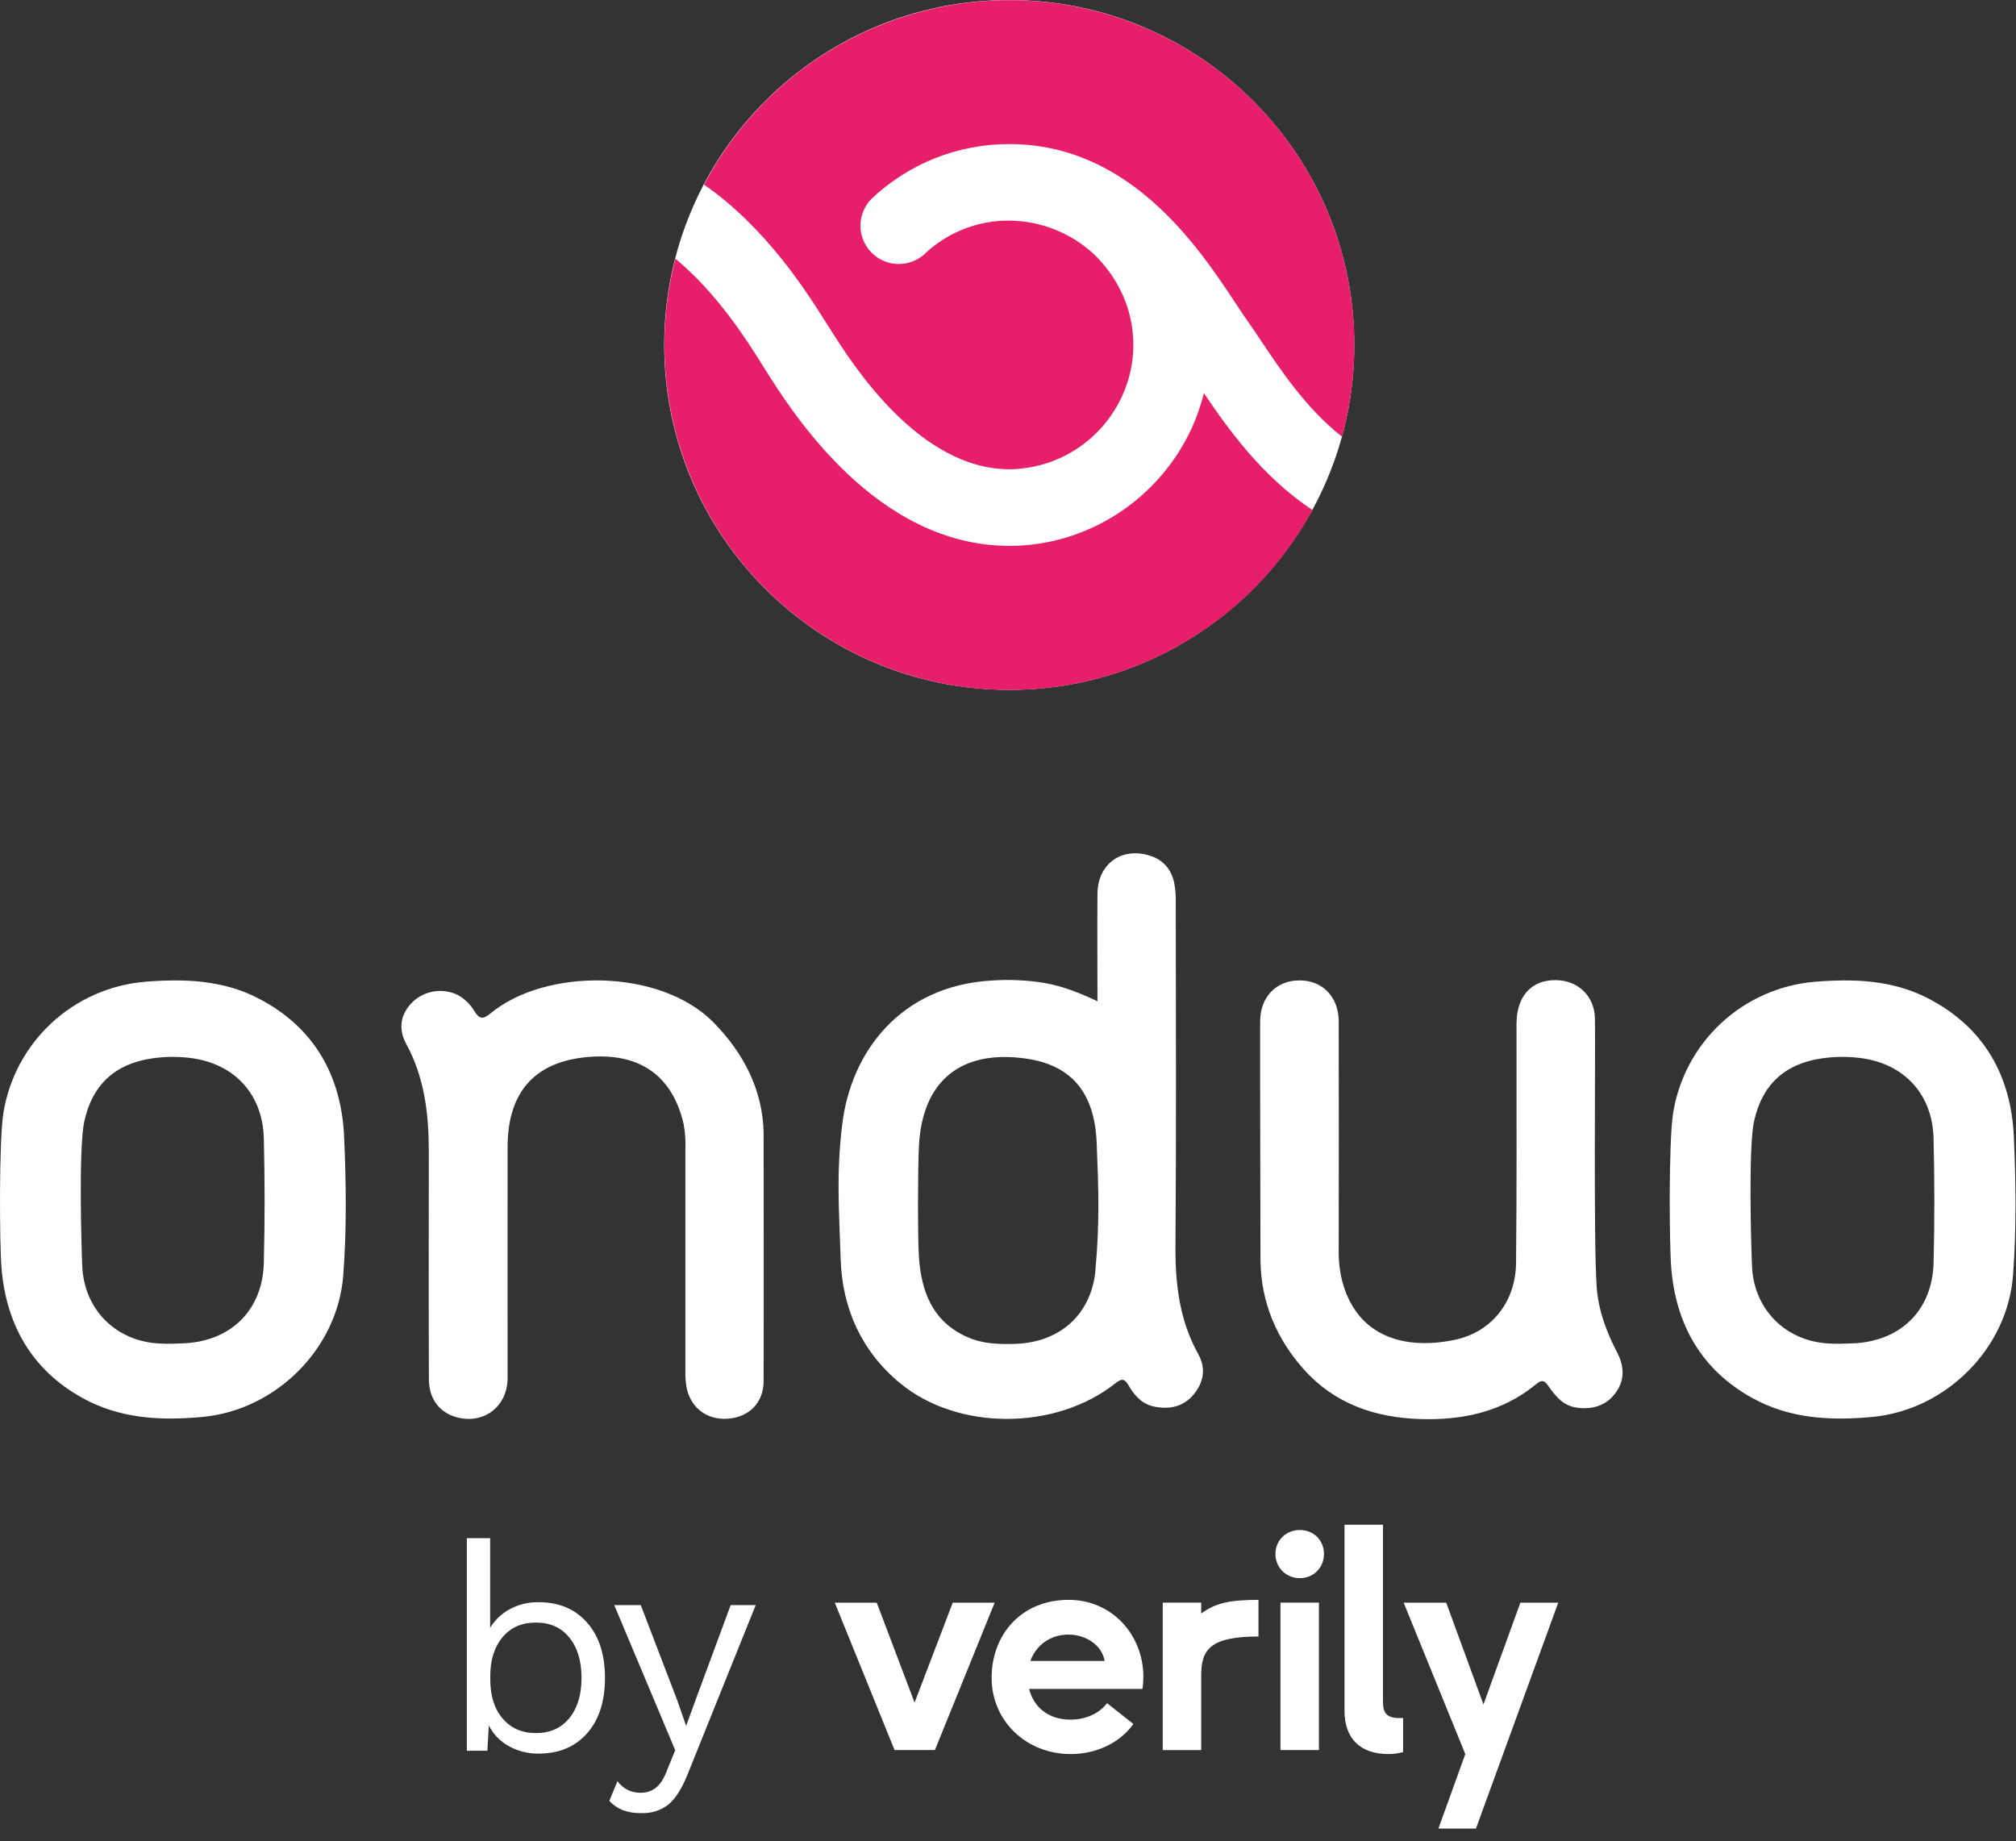
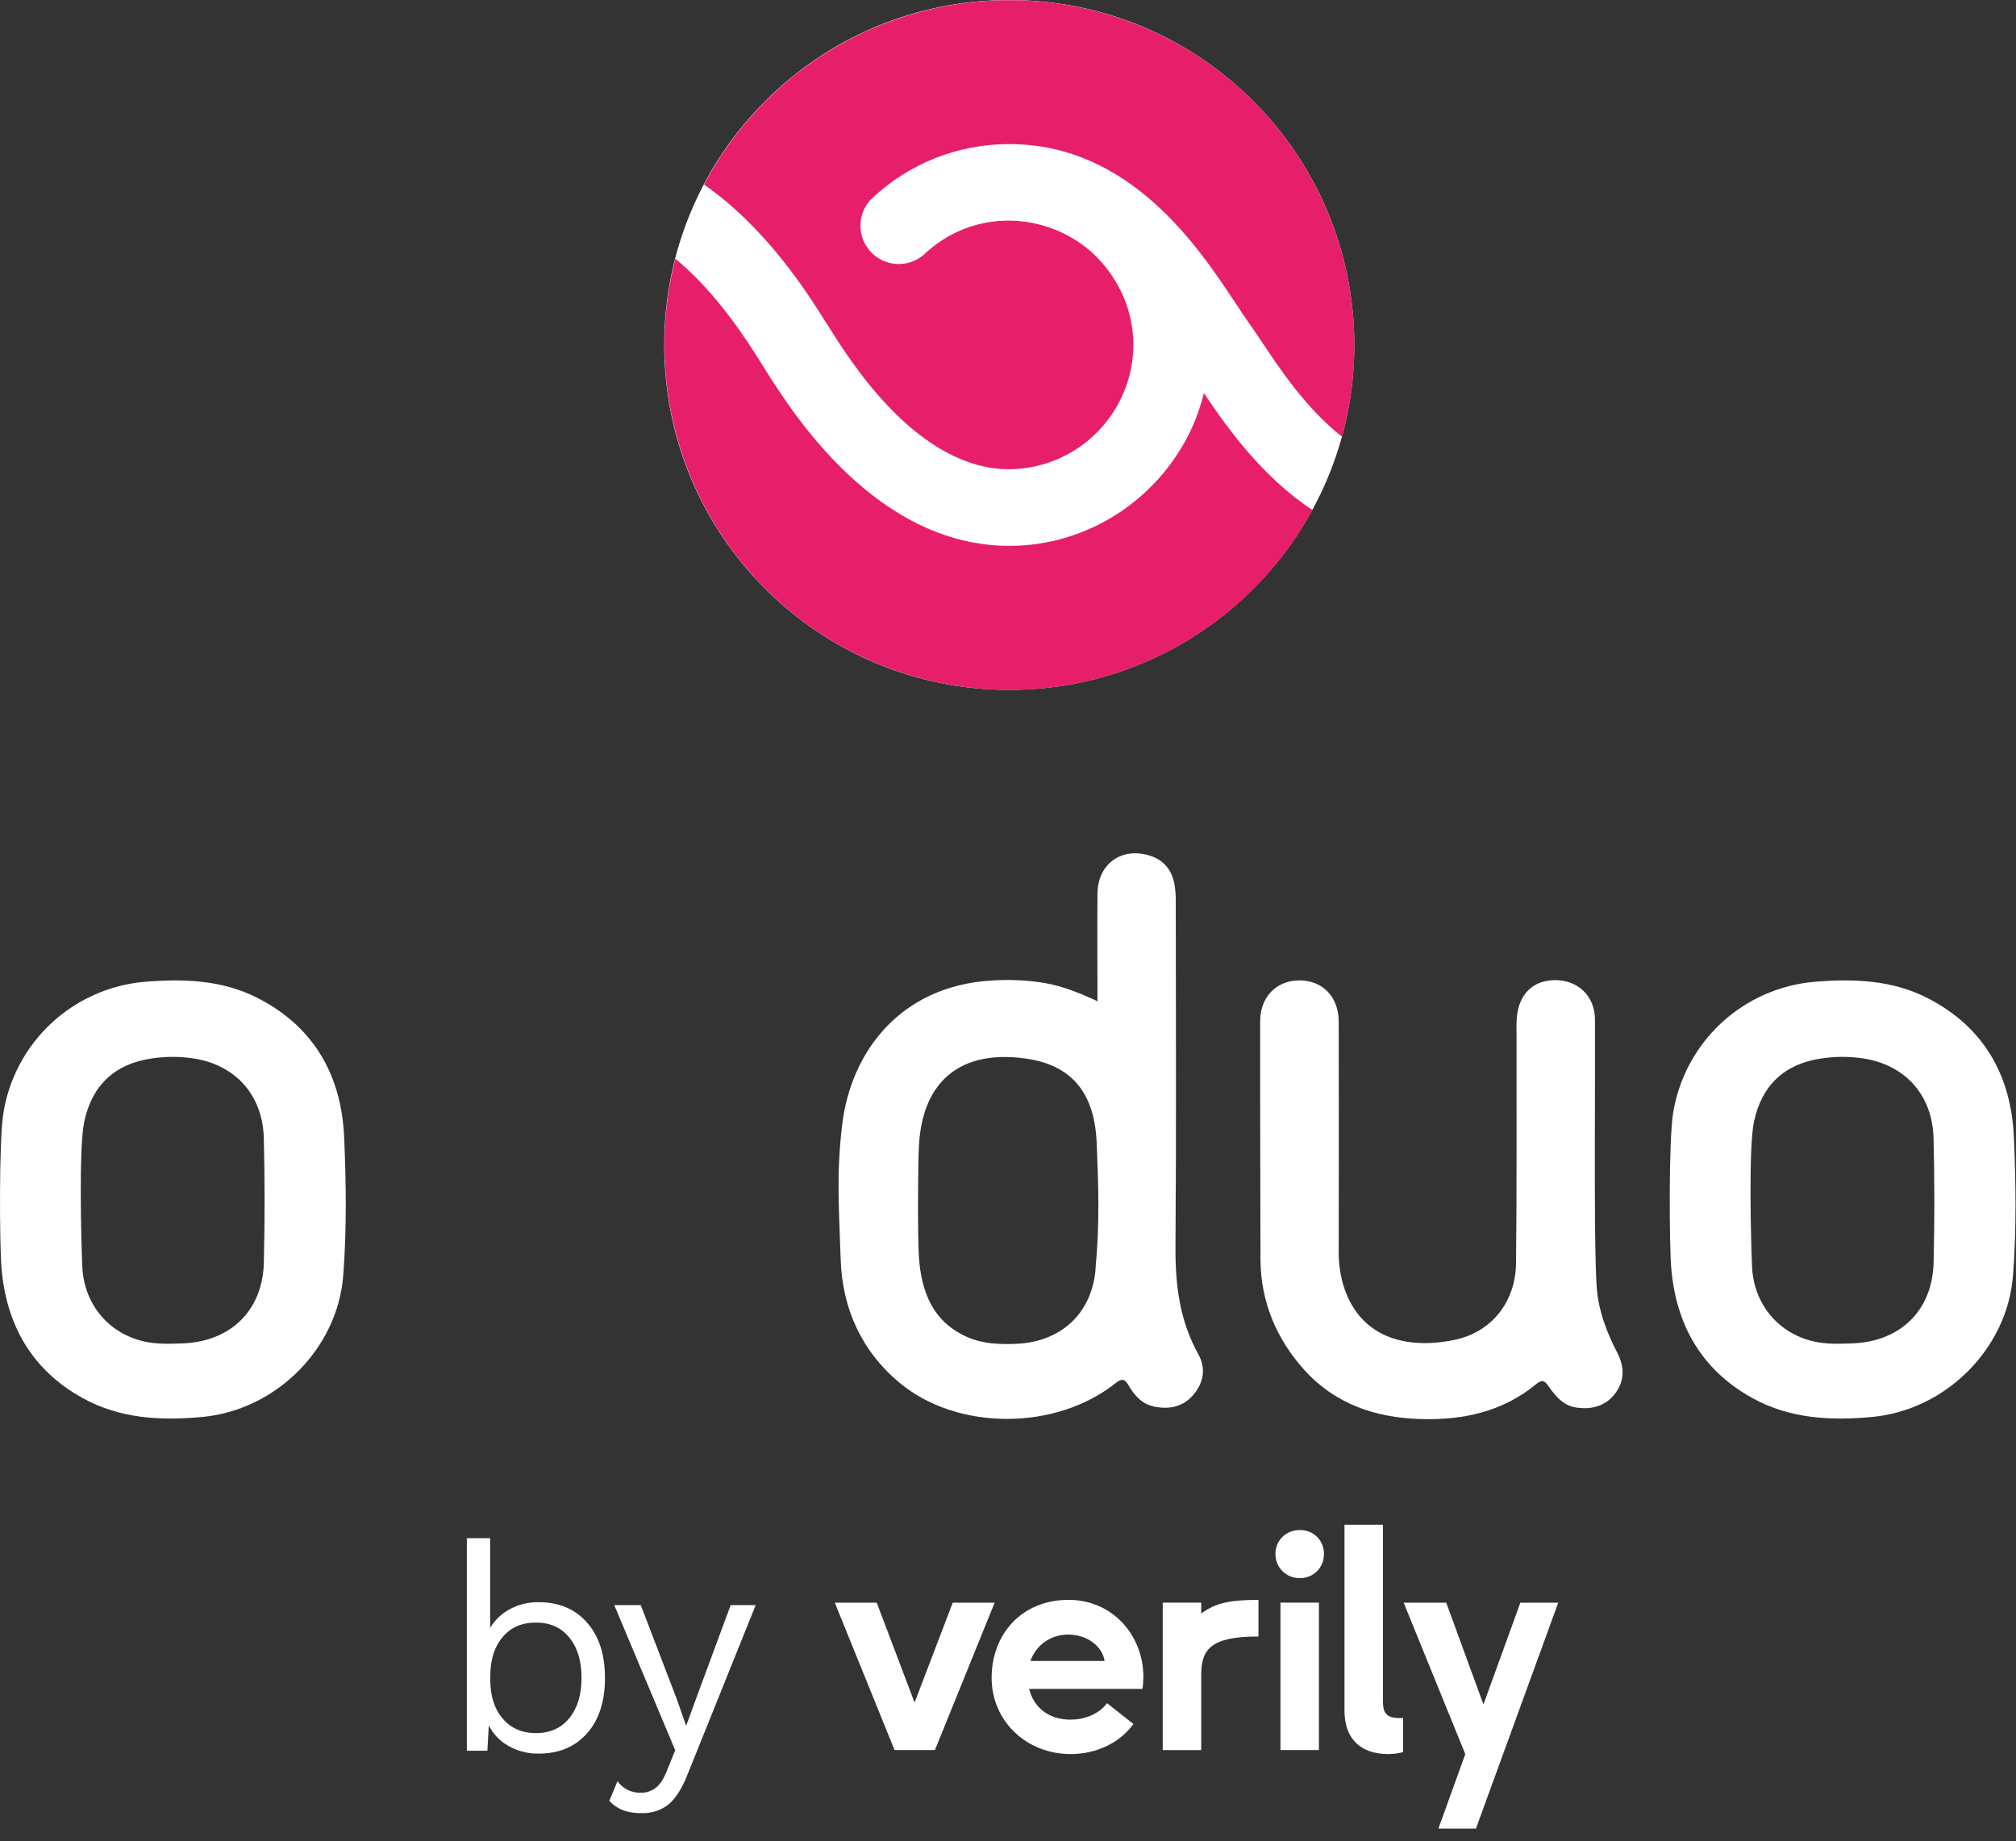
<svg xmlns="http://www.w3.org/2000/svg" width="150" height="137" viewBox="0 0 150 137" fill="none">
  <rect x="0" y="0" width="150" height="137" fill="#333333" stroke="none" />
  <path d="M43.677 120.727C44.568 121.73 45.013 123.105 45.013 124.85C45.013 126.595 44.568 127.969 43.677 128.973C42.787 129.977 41.585 130.478 40.072 130.478C39.288 130.491 38.514 130.294 37.831 129.906C37.203 129.554 36.694 129.022 36.37 128.38L36.263 130.263H34.736V114.449H36.469V121.118C36.823 120.533 37.328 120.054 37.931 119.731C38.588 119.377 39.324 119.198 40.07 119.212C41.589 119.212 42.792 119.717 43.677 120.727ZM42.361 127.838C42.967 127.095 43.27 126.096 43.269 124.84C43.268 123.585 42.965 122.586 42.361 121.843C41.759 121.099 40.932 120.727 39.879 120.727C38.827 120.727 38 121.087 37.398 121.808C36.786 122.53 36.48 123.496 36.478 124.709V124.968C36.478 126.18 36.785 127.147 37.398 127.868C38.011 128.59 38.839 128.95 39.879 128.95C40.932 128.951 41.759 128.581 42.361 127.838Z" fill="white" />
  <path d="M51.14 132.07C50.72 133.109 50.251 133.841 49.731 134.268C49.157 134.711 48.443 134.937 47.718 134.905C47.25 134.919 46.784 134.846 46.344 134.689C45.961 134.535 45.617 134.298 45.336 133.997L45.943 132.526C46.14 132.805 46.403 133.03 46.71 133.181C47.016 133.332 47.355 133.404 47.697 133.39C48.101 133.394 48.494 133.259 48.811 133.008C49.136 132.755 49.422 132.297 49.666 131.633L50.239 130.226L45.704 119.429H47.676L50.382 126.489L51.052 128.416L51.833 126.273L54.365 119.429H56.228L51.14 132.07Z" fill="white" />
-   <path d="M31.905 85.707C31.905 82.879 31.594 80.198 30.226 77.674C29.573 76.474 29.844 75.367 30.745 74.507C31.187 74.105 31.739 73.845 32.331 73.761C32.922 73.677 33.525 73.771 34.062 74.033C34.576 74.316 35.004 74.732 35.299 75.239C35.66 75.812 35.919 75.879 36.482 75.411C40.578 72.011 49.101 72.038 53.087 76.071C55.339 78.368 56.751 81.099 56.816 84.283C56.816 86.205 56.833 96.6 56.816 102.757C56.816 104.373 55.736 105.449 54.144 105.56C52.552 105.67 51.304 104.691 51.058 103.089C51.01 102.727 50.989 102.362 50.995 101.997C50.995 96.51 50.995 91.022 50.995 85.533C51.023 84.894 50.979 84.254 50.863 83.625C50.058 80.156 47.762 78.437 44.164 78.617C39.952 78.828 37.776 81.097 37.768 85.323C37.759 91.047 37.768 96.787 37.768 102.518C37.768 104.709 35.911 106.056 33.844 105.413C32.638 105.031 31.917 104.027 31.911 102.623C31.892 99.425 31.905 86.497 31.905 85.707Z" fill="white" />
  <path d="M118.796 95.69C118.914 97.462 119.512 99.073 120.323 100.628C120.853 101.648 120.911 102.681 120.201 103.646C119.491 104.612 118.443 104.904 117.275 104.728C116.275 104.577 115.708 103.841 115.175 103.085C114.899 102.686 114.691 102.663 114.311 102.978C111.801 105.052 108.822 105.684 105.673 105.585C102.329 105.48 99.317 104.467 97.012 101.891C94.964 99.601 93.832 96.882 93.786 93.831C93.786 92.093 93.752 81.944 93.761 75.999C93.761 74.175 94.968 72.946 96.689 72.946C98.411 72.946 99.603 74.179 99.607 75.999C99.616 81.669 99.616 87.34 99.607 93.009C99.59 93.831 99.688 94.652 99.899 95.447C101.044 99.498 104.543 100.446 108.198 99.7C110.952 99.139 112.769 96.899 112.801 93.976C112.864 88.277 112.83 82.576 112.837 76.877C112.824 76.45 112.834 76.023 112.868 75.598C113.059 73.944 114.068 72.927 115.731 72.927C117.393 72.927 118.657 74.1 118.672 75.825C118.712 78.991 118.565 92.219 118.796 95.69Z" fill="white" />
  <path d="M89.147 100.735C87.757 98.231 87.44 95.537 87.461 92.71C87.528 83.782 87.488 76.085 87.482 67.155C87.495 66.669 87.457 66.182 87.37 65.703C87.16 64.713 86.583 63.999 85.595 63.677C83.484 62.988 81.68 64.249 81.657 66.486C81.633 69.103 81.657 71.719 81.657 74.499C80.285 73.858 79.05 73.37 77.72 73.139C76.396 72.922 75.05 72.863 73.712 72.961C67.032 73.379 63.32 78.212 62.663 83.681C62.215 87.403 62.431 89.941 62.549 93.681C62.663 97.329 64.085 100.523 66.939 102.891C71.248 106.476 78.548 106.453 83.001 102.917C83.463 102.549 83.679 102.58 83.965 103.072C84.404 103.826 84.971 104.476 85.873 104.657C87.019 104.89 88.07 104.677 88.845 103.719C89.585 102.791 89.729 101.784 89.147 100.735ZM81.512 94.488C81.209 97.794 78.869 99.882 75.544 99.99C74.317 100.032 73.094 99.99 71.96 99.479C69.376 98.334 68.534 96.07 68.37 93.48C68.273 91.933 68.294 86.831 68.37 85.343C68.601 80.302 71.615 78.077 76.367 78.769C79.684 79.252 81.428 81.25 81.596 84.988C81.74 88.481 81.825 90.996 81.505 94.488H81.512Z" fill="white" />
  <path d="M149.844 84.646C149.653 80.076 147.651 76.455 143.464 74.285C140.792 72.902 137.898 72.811 134.982 73.053C132.392 73.28 129.951 74.366 128.049 76.139C126.147 77.912 124.893 80.27 124.485 82.837C124.151 84.963 124.206 92.65 124.348 94.346C124.701 98.561 126.59 101.912 130.352 104.005C133.144 105.56 136.19 105.722 139.322 105.426C144.773 104.907 149.367 100.353 149.779 94.883C150.037 91.475 149.991 88.05 149.844 84.646ZM143.868 93.946C143.782 97.512 141.387 99.826 137.824 99.954C136.881 99.989 135.931 100.025 135.001 99.82C132.329 99.233 130.478 97.043 130.358 94.215C130.287 92.543 130.085 85.404 130.507 83.448C131.096 80.719 132.787 79.151 135.537 78.752C136.564 78.599 137.608 78.599 138.635 78.752C141.767 79.237 143.788 81.479 143.866 84.707C143.943 87.848 143.945 90.811 143.868 93.946Z" fill="white" />
  <path d="M25.607 84.646C25.416 80.076 23.414 76.455 19.227 74.285C16.555 72.902 13.66 72.811 10.745 73.053C8.155 73.28 5.715 74.366 3.812 76.139C1.91 77.912 0.656 80.27 0.248 82.837C-0.086 84.963 -0.03 92.65 0.111 94.346C0.464 98.561 2.353 101.912 6.113 104.005C8.907 105.56 11.953 105.722 15.083 105.426C20.532 104.907 25.128 100.353 25.54 94.883C25.8 91.475 25.756 88.05 25.607 84.646ZM19.631 93.946C19.546 97.512 17.15 99.826 13.587 99.954C12.642 99.989 11.694 100.025 10.764 99.82C8.083 99.233 6.241 97.043 6.121 94.215C6.05 92.543 5.848 85.404 6.27 83.448C6.859 80.719 8.56 79.151 11.301 78.752C12.328 78.599 13.371 78.599 14.398 78.752C17.53 79.237 19.551 81.479 19.63 84.707C19.706 87.848 19.708 90.811 19.631 93.946Z" fill="white" />
  <path d="M104.397 127.826C104.284 127.833 104.174 127.833 104.111 127.833C103.11 127.833 102.9 127.372 102.9 126.632V113.448H100.037V127.28C100.037 129.357 101.201 130.512 103.318 130.512C103.714 130.512 104.092 130.444 104.397 130.367V127.824V127.826Z" fill="white" />
  <path d="M79.485 121.621C78.159 121.621 77.088 122.408 76.667 123.584H82.186C82.023 122.475 80.859 121.621 79.485 121.621ZM79.648 127.95C80.649 127.95 81.721 127.58 82.372 126.726L84.329 128.273C83.327 129.683 81.558 130.512 79.673 130.512C76.344 130.512 73.781 128.04 73.781 124.833C73.781 121.625 75.994 119.037 79.508 119.037C82.767 119.037 85.072 121.67 85.072 124.763C85.072 125.063 85.05 125.386 85.002 125.664H76.573C76.898 127.004 77.992 127.95 79.646 127.95H79.648Z" fill="white" />
  <path d="M70.889 119.246L68.049 126.68L65.233 119.246H62.112L66.559 130.213H69.563L74.008 119.246H70.889Z" fill="white" />
  <path d="M86.513 119.245H89.376V120.054C90.447 119.268 91.496 119.039 93.636 119.039V121.764C89.98 121.764 89.376 122.779 89.376 124.673V130.216H86.513V119.249V119.245Z" fill="white" />
  <path d="M95.271 119.245H98.135V130.211H95.271V119.245ZM94.898 115.62C94.898 114.605 95.691 113.841 96.715 113.841C97.739 113.841 98.509 114.603 98.509 115.62C98.509 116.637 97.741 117.422 96.715 117.422C95.689 117.422 94.898 116.636 94.898 115.62Z" fill="white" />
  <path d="M109.025 130.513L104.439 119.246H107.606L110.376 126.819L113.123 119.246H115.941L109.818 136.055H107.025L109.025 130.513Z" fill="white" />
  <path d="M75.094 51.33C89.272 51.33 100.766 39.839 100.766 25.665C100.766 11.491 89.272 0 75.094 0C60.916 0 49.422 11.491 49.422 25.665C49.422 39.839 60.916 51.33 75.094 51.33Z" fill="white" />
  <path d="M61.402 23.904L61.736 24.43C63.37 27.025 68.338 34.915 75.111 34.915C76.881 34.898 78.609 34.377 80.092 33.413C81.576 32.45 82.754 31.083 83.488 29.473C85.057 26.075 84.461 21.879 81.388 18.909C79.678 17.328 77.441 16.439 75.111 16.415C72.74 16.392 70.455 17.299 68.746 18.943C68.194 19.424 67.477 19.674 66.745 19.642C66.013 19.609 65.321 19.295 64.814 18.766C64.307 18.237 64.023 17.533 64.022 16.8C64.02 16.068 64.3 15.362 64.805 14.831C67.58 12.181 71.274 10.708 75.111 10.721C84.116 10.721 89.225 18.462 91.973 22.62C92.334 23.171 92.647 23.642 92.914 24.012C93.204 24.417 93.527 24.902 93.888 25.443C95.281 27.529 97.226 30.437 99.85 32.49C101.533 26.388 100.901 19.879 98.075 14.215C95.249 8.551 90.428 4.131 84.54 1.805C78.652 -0.522 72.111 -0.59 66.176 1.613C60.24 3.816 55.328 8.134 52.384 13.738C57.014 16.941 60.081 21.807 61.402 23.913" fill="#E71F6B" />
  <path d="M89.576 29.25C89.355 30.147 89.051 31.023 88.669 31.864C86.211 37.182 80.892 40.616 75.118 40.616C65.194 40.616 58.964 30.717 56.916 27.468L56.584 26.936C55.586 25.348 53.34 21.793 50.252 19.25C48.686 25.313 49.391 31.739 52.234 37.319C55.077 42.898 59.863 47.246 65.689 49.544C71.516 51.843 77.981 51.932 83.869 49.797C89.757 47.661 94.661 43.447 97.658 37.949C93.923 35.491 91.337 31.866 89.578 29.252" fill="#E71F6B" />
</svg>